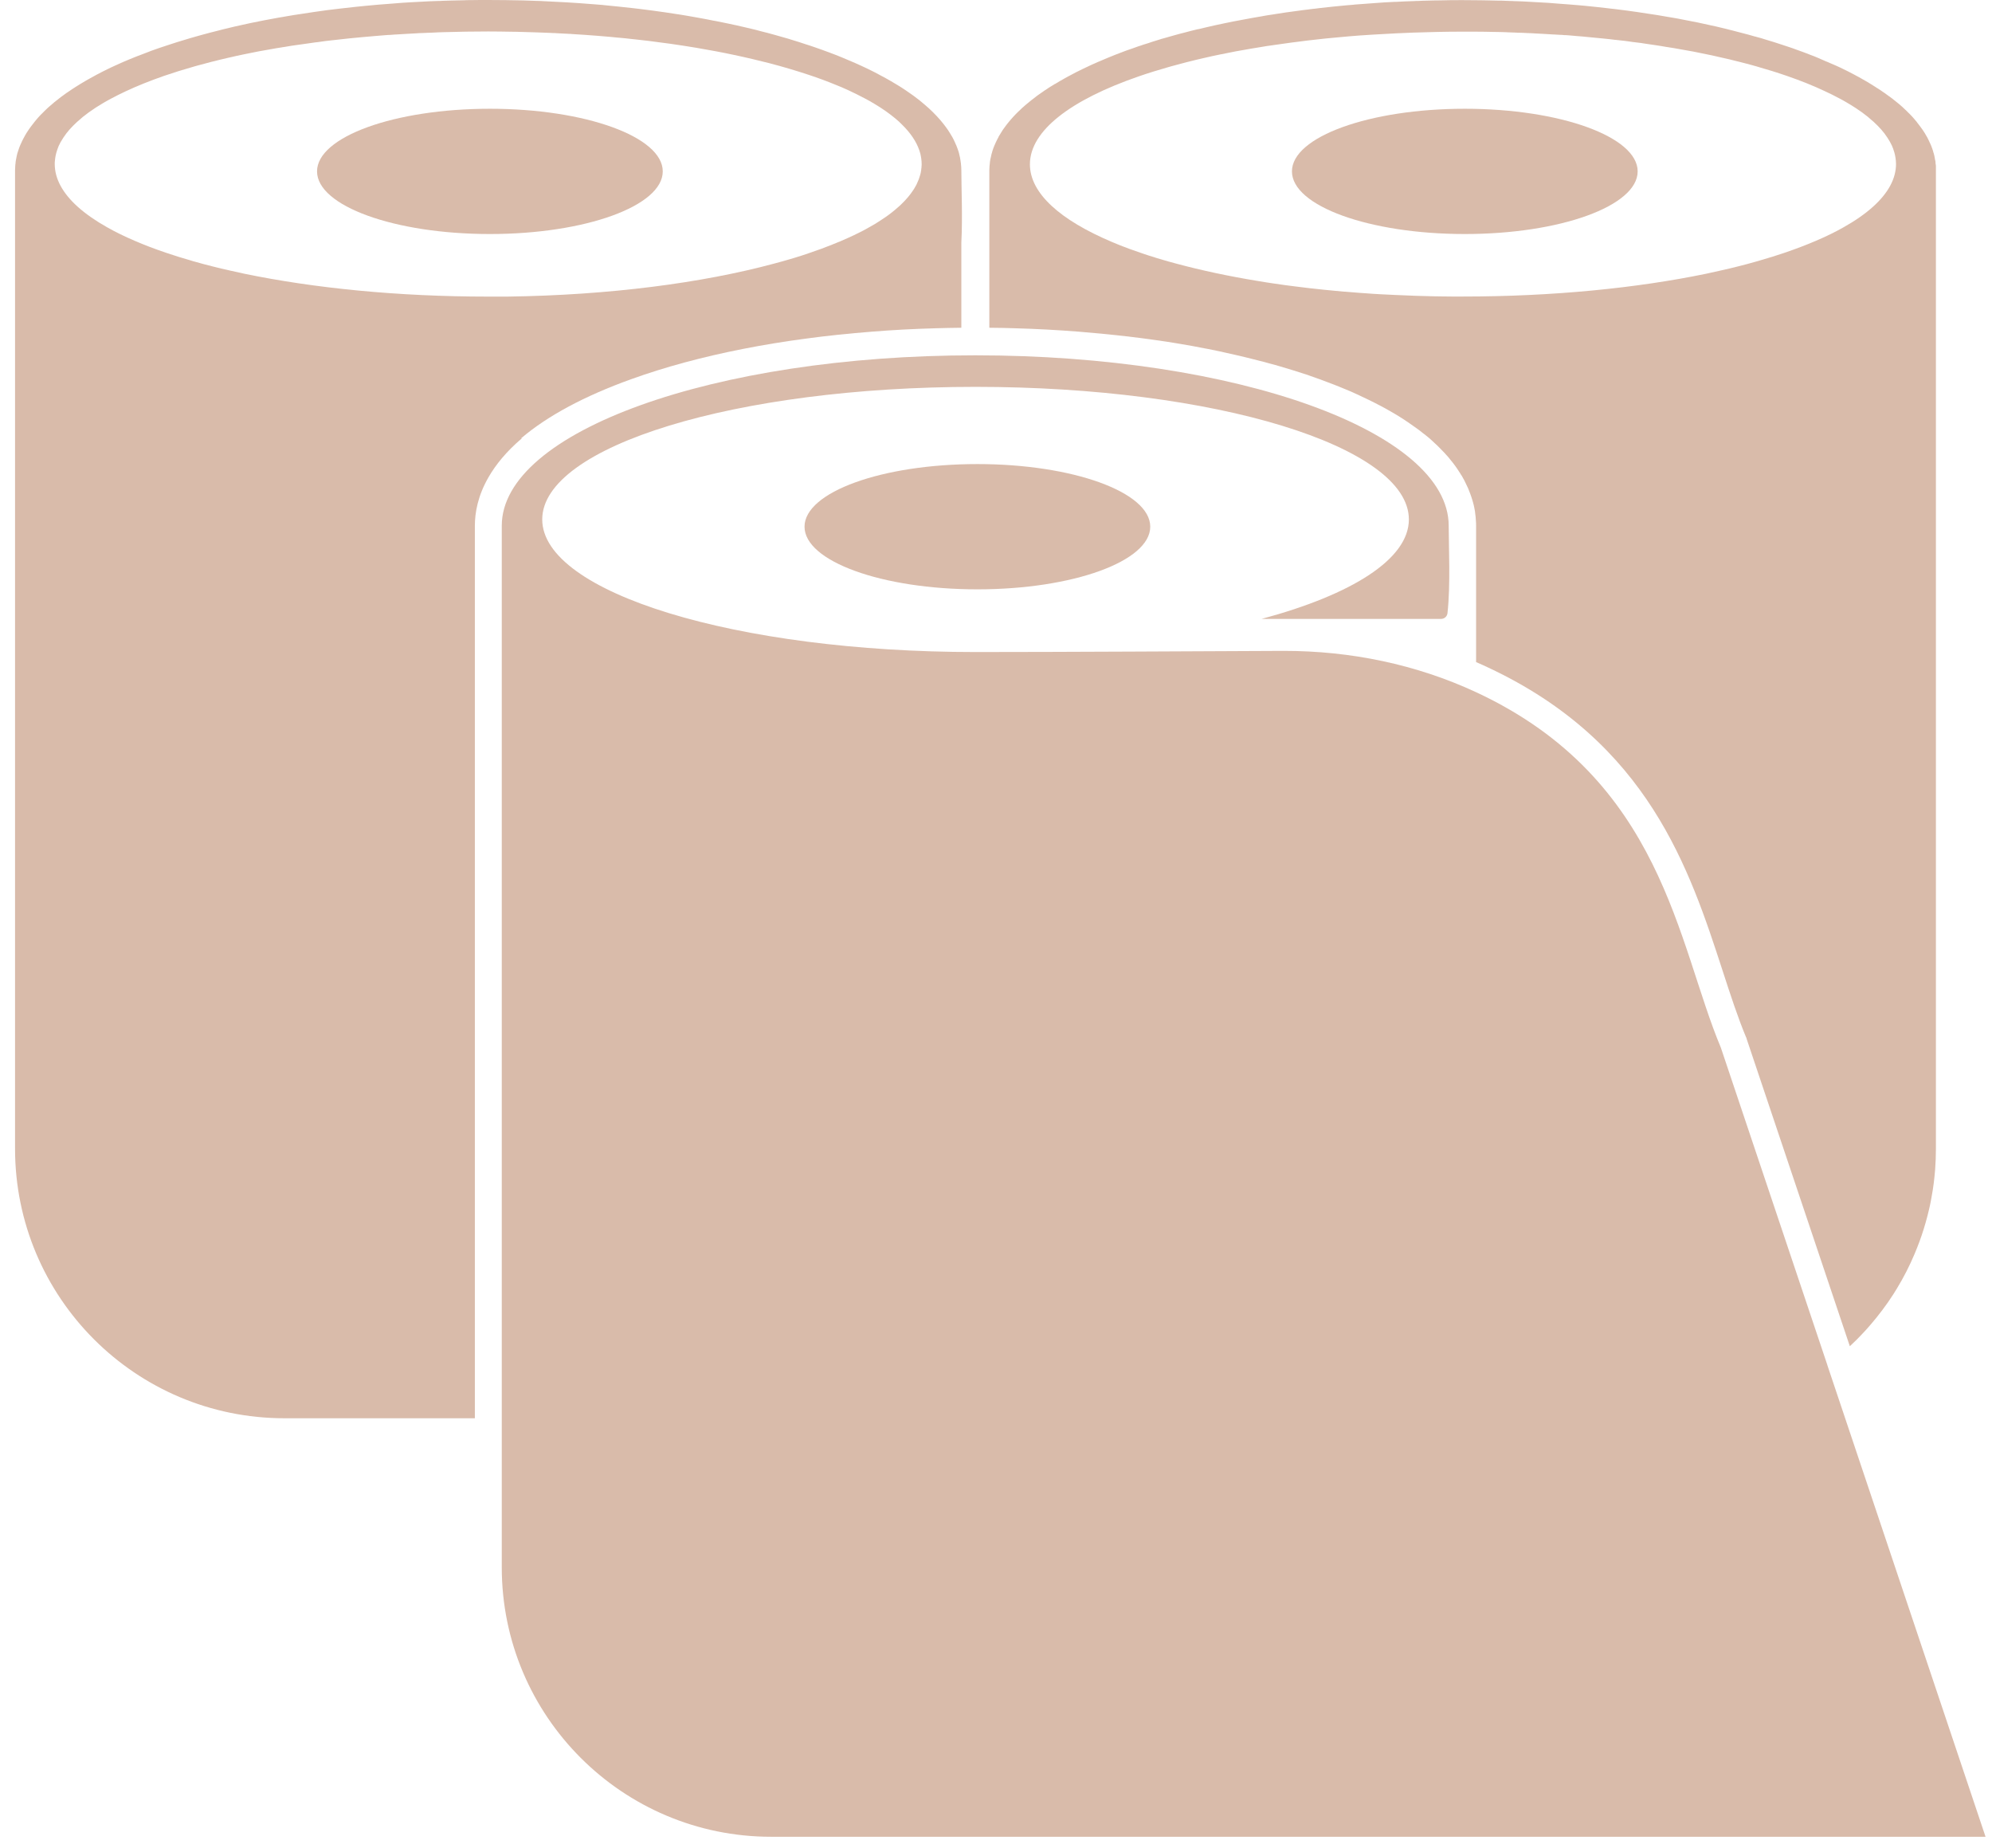
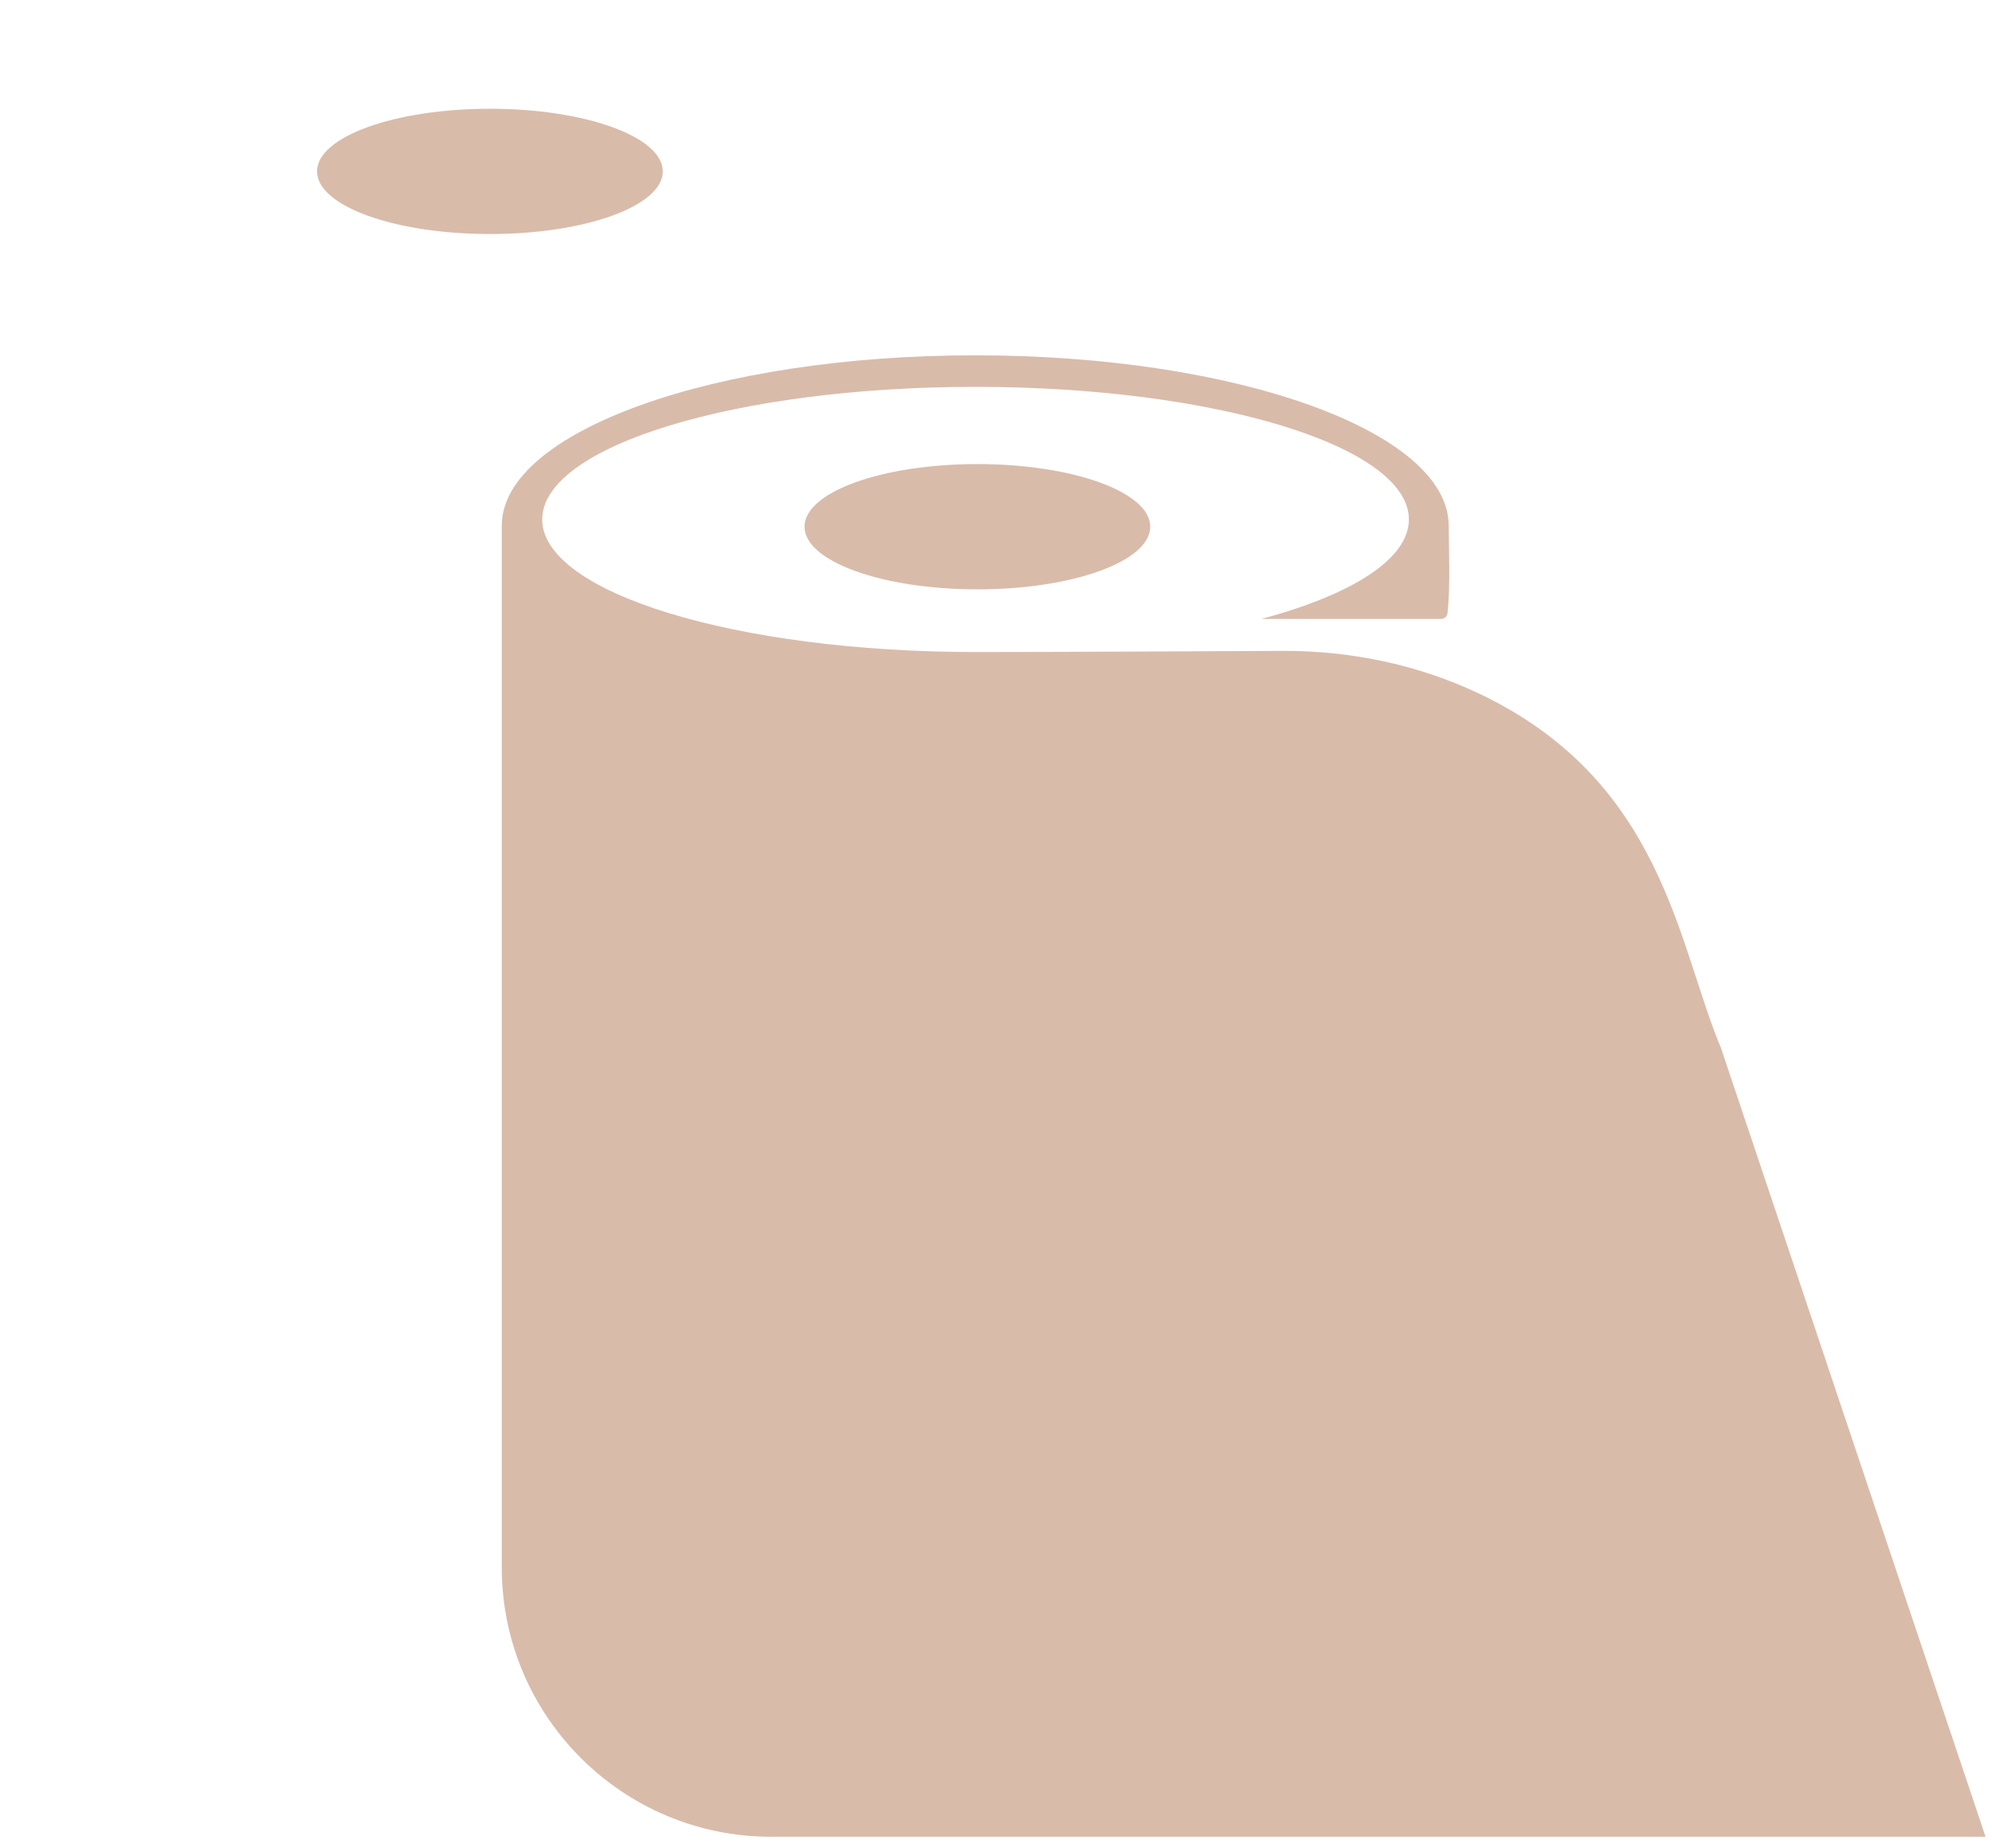
<svg xmlns="http://www.w3.org/2000/svg" width="83" height="77" viewBox="0 0 83 77" fill="none">
-   <path d="M53.831 7.14C53.831 8.583 57.054 9.75 61.035 9.75C65.015 9.75 68.236 8.581 68.236 7.14C68.236 5.699 65.013 4.531 61.035 4.531C57.057 4.531 53.831 5.699 53.831 7.14Z" fill="#D9BBAA" />
-   <path d="M21.715 18.259C22.812 17.325 24.355 16.497 26.299 15.798C29.098 14.787 32.556 14.111 36.315 13.819C37.194 13.747 38.09 13.7 38.995 13.676C39.338 13.666 39.686 13.658 40.034 13.655H40.056V10.111C40.111 9.029 40.056 7.832 40.056 7.101C40.056 7.008 40.05 6.921 40.04 6.831V6.818C40.034 6.776 40.029 6.731 40.021 6.689C40.011 6.599 39.99 6.51 39.966 6.42C39.966 6.42 39.966 6.415 39.966 6.412C39.955 6.38 39.947 6.349 39.94 6.317C39.91 6.225 39.879 6.138 39.842 6.048C39.842 6.043 39.837 6.037 39.834 6.035C39.823 6.003 39.808 5.971 39.794 5.942C39.76 5.86 39.718 5.779 39.673 5.699C39.649 5.66 39.628 5.623 39.605 5.586C39.573 5.531 39.536 5.473 39.499 5.417C39.494 5.412 39.491 5.407 39.488 5.401C39.452 5.346 39.409 5.29 39.367 5.235C39.349 5.209 39.328 5.182 39.306 5.156C39.267 5.106 39.227 5.056 39.182 5.006C39.085 4.892 38.979 4.779 38.863 4.665C38.808 4.61 38.75 4.554 38.692 4.502C38.684 4.496 38.681 4.491 38.673 4.486C38.56 4.385 38.444 4.288 38.32 4.185C38.246 4.127 38.167 4.066 38.088 4.008C38.064 3.992 38.043 3.976 38.019 3.958C37.964 3.918 37.906 3.879 37.848 3.839C37.769 3.784 37.687 3.726 37.602 3.673C37.602 3.673 37.597 3.673 37.594 3.668C37.592 3.662 37.589 3.668 37.587 3.662C37.502 3.61 37.415 3.552 37.325 3.501C37.257 3.459 37.188 3.42 37.117 3.377C37.046 3.338 36.977 3.296 36.903 3.256C36.756 3.177 36.605 3.098 36.455 3.016C36.352 2.963 36.249 2.913 36.141 2.86C36.059 2.821 35.975 2.781 35.888 2.742C35.803 2.702 35.716 2.665 35.629 2.625C35.542 2.586 35.453 2.549 35.365 2.512C35.26 2.465 35.152 2.422 35.044 2.377C34.967 2.346 34.891 2.317 34.814 2.285C34.722 2.251 34.624 2.214 34.529 2.177C34.337 2.106 34.142 2.034 33.941 1.966C33.828 1.926 33.712 1.887 33.595 1.852C33.493 1.818 33.387 1.781 33.282 1.749C33.163 1.712 33.039 1.676 32.917 1.636C32.907 1.636 32.896 1.628 32.886 1.625C32.683 1.565 32.477 1.507 32.266 1.449C32.068 1.396 31.873 1.34 31.672 1.293C31.607 1.274 31.538 1.259 31.475 1.24C31.443 1.232 31.406 1.224 31.374 1.216C31.277 1.193 31.174 1.169 31.074 1.145C30.944 1.113 30.815 1.087 30.683 1.055C30.554 1.026 30.422 1 30.288 0.971C30.156 0.942 30.024 0.916 29.887 0.889C29.831 0.879 29.773 0.865 29.715 0.858C29.639 0.842 29.559 0.826 29.478 0.81C29.425 0.8 29.375 0.792 29.322 0.781C29.238 0.765 29.153 0.749 29.066 0.734C28.929 0.707 28.787 0.683 28.647 0.66C28.47 0.628 28.296 0.602 28.117 0.575C27.985 0.554 27.855 0.536 27.721 0.515C27.36 0.462 26.995 0.414 26.626 0.369C26.529 0.359 26.428 0.346 26.331 0.335C25.967 0.293 25.592 0.256 25.218 0.219C25.186 0.219 25.154 0.211 25.123 0.208C25.012 0.198 24.904 0.19 24.798 0.182C24.753 0.177 24.706 0.172 24.664 0.172C24.315 0.142 23.965 0.119 23.611 0.098C23.324 0.082 23.031 0.066 22.738 0.053C22.672 0.053 22.604 0.045 22.54 0.042C22.482 0.042 22.424 0.037 22.363 0.037C22.181 0.029 21.999 0.024 21.812 0.018C21.327 0.008 20.836 0 20.343 0H20.337C20.092 0 19.849 5.15373e-06 19.604 0.005C19.512 0.005 19.422 0.005 19.327 0.011C19.132 0.016 18.939 0.021 18.747 0.024L18.48 0.032C18.428 0.032 18.378 0.037 18.325 0.04C18.306 0.04 18.291 0.04 18.272 0.04C18.035 0.048 17.8 0.055 17.565 0.071C17.299 0.082 17.032 0.1 16.768 0.116C16.634 0.127 16.5 0.135 16.365 0.148C16.204 0.158 16.043 0.171 15.885 0.185C15.851 0.185 15.814 0.19 15.779 0.193C15.684 0.203 15.592 0.208 15.497 0.219C15.407 0.227 15.32 0.235 15.233 0.243C14.943 0.272 14.656 0.301 14.371 0.335C14.297 0.343 14.228 0.351 14.157 0.359C14.107 0.367 14.059 0.369 14.009 0.377C13.97 0.383 13.933 0.388 13.893 0.391C13.806 0.401 13.719 0.412 13.632 0.422C13.606 0.427 13.579 0.43 13.556 0.433C13.405 0.454 13.255 0.475 13.107 0.496C12.951 0.52 12.793 0.544 12.64 0.567C12.511 0.586 12.382 0.607 12.255 0.625C12.223 0.633 12.189 0.636 12.16 0.641C12.107 0.652 12.052 0.657 11.999 0.668C11.928 0.678 11.859 0.694 11.788 0.705C11.725 0.715 11.662 0.726 11.601 0.736C11.205 0.807 10.82 0.881 10.44 0.96C10.329 0.984 10.221 1.008 10.113 1.032C10.005 1.055 9.897 1.079 9.791 1.103C9.636 1.14 9.48 1.174 9.327 1.214C9.232 1.238 9.135 1.261 9.04 1.288C8.839 1.338 8.641 1.388 8.446 1.443C8.385 1.459 8.325 1.475 8.264 1.493L7.921 1.591C7.739 1.644 7.557 1.699 7.38 1.755C7.28 1.786 7.18 1.821 7.08 1.852C6.964 1.889 6.845 1.926 6.734 1.966C6.695 1.979 6.658 1.992 6.618 2.005C6.513 2.042 6.407 2.079 6.304 2.116C6.225 2.148 6.146 2.177 6.064 2.209C5.959 2.248 5.856 2.288 5.755 2.327C5.742 2.333 5.724 2.338 5.711 2.343C5.616 2.38 5.521 2.417 5.428 2.457C5.325 2.501 5.223 2.544 5.122 2.586C5.022 2.631 4.922 2.676 4.824 2.72C4.756 2.752 4.69 2.784 4.621 2.813C4.529 2.858 4.437 2.903 4.347 2.947C4.315 2.963 4.286 2.979 4.257 2.992C4.173 3.034 4.094 3.077 4.014 3.119C3.996 3.129 3.98 3.137 3.962 3.148C3.877 3.193 3.796 3.24 3.716 3.283C3.656 3.317 3.595 3.351 3.537 3.385C3.479 3.42 3.421 3.457 3.36 3.491C3.305 3.525 3.247 3.562 3.191 3.596C3.136 3.631 3.078 3.668 3.025 3.702C2.954 3.75 2.883 3.797 2.814 3.845C2.798 3.855 2.783 3.866 2.767 3.876C2.696 3.926 2.63 3.974 2.564 4.024C2.556 4.029 2.553 4.035 2.545 4.037C2.353 4.182 2.176 4.327 2.012 4.475C1.96 4.525 1.904 4.573 1.854 4.626C1.814 4.662 1.775 4.702 1.738 4.742C1.727 4.752 1.714 4.763 1.706 4.773C1.688 4.792 1.669 4.813 1.651 4.831C1.63 4.852 1.611 4.874 1.59 4.897C1.561 4.929 1.538 4.958 1.511 4.99C1.485 5.021 1.458 5.05 1.435 5.082C1.427 5.093 1.421 5.098 1.416 5.108C1.379 5.151 1.345 5.196 1.313 5.24C1.274 5.293 1.234 5.343 1.2 5.396C1.166 5.449 1.129 5.499 1.097 5.552C1.092 5.562 1.086 5.57 1.081 5.581C1.055 5.626 1.028 5.668 1.007 5.713C0.976 5.765 0.949 5.821 0.923 5.874C0.897 5.926 0.87 5.982 0.849 6.035C0.825 6.087 0.804 6.143 0.786 6.198C0.773 6.235 0.759 6.272 0.749 6.309C0.738 6.338 0.733 6.364 0.722 6.391C0.712 6.425 0.704 6.465 0.696 6.499C0.691 6.528 0.685 6.554 0.68 6.583C0.67 6.618 0.664 6.655 0.659 6.692C0.654 6.715 0.651 6.739 0.649 6.763C0.649 6.771 0.649 6.776 0.649 6.787C0.641 6.829 0.638 6.874 0.635 6.919C0.63 6.977 0.627 7.037 0.627 7.095V47.857C0.627 54.058 5.653 59.087 11.854 59.087H19.786V21.906C19.786 21.363 19.908 20.655 20.356 19.88C20.654 19.362 21.097 18.811 21.744 18.262L21.715 18.259ZM27.531 1.771C27.631 1.784 27.729 1.797 27.829 1.813C27.613 1.781 27.394 1.752 27.172 1.726C27.291 1.742 27.412 1.755 27.531 1.771ZM26.497 1.644C26.629 1.657 26.761 1.673 26.893 1.689C26.679 1.662 26.463 1.639 26.244 1.617C26.328 1.625 26.415 1.633 26.497 1.644ZM25.721 1.565C25.748 1.567 25.771 1.57 25.795 1.573C25.687 1.562 25.579 1.554 25.471 1.544C25.489 1.544 25.51 1.546 25.529 1.549C25.595 1.554 25.658 1.559 25.721 1.565ZM24.339 1.454C24.215 1.446 24.094 1.435 23.97 1.428C24.094 1.435 24.215 1.443 24.339 1.454ZM23.427 1.396C23.308 1.391 23.189 1.383 23.07 1.377C23.113 1.377 23.157 1.377 23.2 1.383C23.276 1.385 23.35 1.391 23.427 1.396ZM22.036 1.34C21.915 1.338 21.794 1.333 21.67 1.33C21.794 1.333 21.912 1.338 22.036 1.34ZM20.337 12.357C16.571 12.357 13.075 12.003 10.182 11.404C9.984 11.362 9.791 11.32 9.599 11.275C9.34 11.22 9.09 11.159 8.842 11.095C8.602 11.035 8.362 10.972 8.132 10.905C8.074 10.892 8.019 10.874 7.961 10.855C7.605 10.755 7.264 10.647 6.935 10.536C6.465 10.378 6.022 10.209 5.613 10.032C5.194 9.853 4.808 9.665 4.46 9.467C3.972 9.193 3.561 8.905 3.228 8.605C2.614 8.048 2.281 7.452 2.281 6.831C2.281 6.784 2.281 6.739 2.289 6.692C2.3 6.544 2.332 6.396 2.382 6.251C2.392 6.217 2.405 6.18 2.419 6.148C2.437 6.095 2.461 6.045 2.49 5.992C2.511 5.947 2.535 5.9 2.564 5.858C2.614 5.773 2.667 5.689 2.73 5.607C2.74 5.591 2.754 5.573 2.767 5.554C2.849 5.449 2.941 5.343 3.044 5.24C3.144 5.137 3.257 5.035 3.379 4.934C3.429 4.889 3.479 4.847 3.534 4.808C3.643 4.721 3.753 4.639 3.877 4.56C3.935 4.517 3.999 4.475 4.062 4.438C4.112 4.407 4.162 4.375 4.215 4.343C4.318 4.28 4.423 4.219 4.534 4.159C4.571 4.137 4.608 4.116 4.648 4.098C4.835 3.998 5.033 3.9 5.241 3.802C5.719 3.578 6.249 3.367 6.821 3.166C7.225 3.027 7.649 2.895 8.098 2.768C8.132 2.757 8.166 2.747 8.201 2.739C8.406 2.681 8.618 2.625 8.834 2.57C8.842 2.57 8.847 2.565 8.858 2.565C9.074 2.509 9.293 2.457 9.514 2.406C9.522 2.406 9.53 2.401 9.538 2.401C9.762 2.348 9.989 2.298 10.224 2.251C10.593 2.174 10.97 2.1 11.358 2.037C11.419 2.026 11.477 2.013 11.538 2.005C11.604 1.995 11.672 1.982 11.738 1.974C11.767 1.966 11.793 1.963 11.822 1.961C11.849 1.955 11.875 1.95 11.904 1.947C12.06 1.918 12.221 1.895 12.379 1.873C12.424 1.866 12.469 1.86 12.514 1.855C12.722 1.823 12.933 1.794 13.144 1.765C13.176 1.76 13.21 1.755 13.242 1.755C13.258 1.755 13.276 1.749 13.294 1.747C13.466 1.72 13.637 1.699 13.812 1.681C13.87 1.673 13.928 1.668 13.988 1.662C14.355 1.617 14.729 1.581 15.109 1.546C15.196 1.536 15.286 1.53 15.373 1.523C15.444 1.515 15.513 1.509 15.587 1.504C15.745 1.491 15.909 1.478 16.07 1.464H16.08C16.141 1.459 16.201 1.454 16.265 1.454C16.365 1.443 16.465 1.438 16.568 1.433C16.684 1.425 16.805 1.42 16.924 1.412C17.064 1.401 17.204 1.396 17.349 1.388C17.423 1.383 17.494 1.377 17.568 1.377H17.594C17.744 1.367 17.895 1.364 18.045 1.359C18.111 1.354 18.18 1.351 18.243 1.348C18.328 1.348 18.412 1.34 18.496 1.34C19.106 1.322 19.72 1.311 20.343 1.311C20.67 1.311 20.992 1.317 21.314 1.322C21.39 1.322 21.464 1.322 21.54 1.325C21.804 1.33 22.063 1.338 22.324 1.348C22.514 1.354 22.701 1.362 22.888 1.369C23.176 1.383 23.461 1.396 23.743 1.412C23.767 1.412 23.791 1.412 23.814 1.417C24.532 1.459 25.233 1.515 25.919 1.583C25.935 1.583 25.953 1.586 25.972 1.588C26.001 1.591 26.03 1.594 26.059 1.596C26.708 1.662 27.338 1.739 27.95 1.826C27.979 1.831 28.008 1.834 28.035 1.839C28.367 1.887 28.694 1.937 29.019 1.992C29.29 2.037 29.557 2.085 29.821 2.135C30.082 2.185 30.34 2.235 30.593 2.29C30.849 2.343 31.097 2.401 31.34 2.457C31.583 2.515 31.823 2.573 32.058 2.633C32.641 2.786 33.192 2.95 33.709 3.122C34.097 3.251 34.469 3.388 34.814 3.531C34.988 3.599 35.154 3.67 35.315 3.744C35.558 3.858 35.79 3.969 36.009 4.087C36.154 4.161 36.291 4.24 36.423 4.319C36.758 4.517 37.054 4.726 37.307 4.937C37.41 5.021 37.505 5.108 37.589 5.196C37.94 5.541 38.183 5.9 38.307 6.269C38.322 6.314 38.338 6.362 38.349 6.407C38.38 6.546 38.402 6.689 38.402 6.834C38.402 6.868 38.402 6.908 38.396 6.942C38.396 6.971 38.396 6.995 38.388 7.021C38.388 7.037 38.388 7.053 38.383 7.072C38.383 7.08 38.383 7.082 38.383 7.09C38.383 7.106 38.378 7.122 38.373 7.138C38.373 7.161 38.365 7.182 38.362 7.206C38.352 7.246 38.344 7.285 38.33 7.322C38.322 7.351 38.315 7.375 38.304 7.404C38.294 7.444 38.275 7.486 38.259 7.525C38.243 7.565 38.227 7.605 38.206 7.647C38.191 7.681 38.175 7.718 38.151 7.755C38.151 7.76 38.151 7.766 38.143 7.768C38.109 7.837 38.064 7.905 38.014 7.974C37.99 8.011 37.961 8.048 37.935 8.085C37.911 8.116 37.887 8.146 37.861 8.177C37.861 8.182 37.85 8.188 37.848 8.196C37.84 8.204 37.834 8.211 37.824 8.222C37.805 8.246 37.782 8.275 37.758 8.299C37.769 8.288 37.776 8.277 37.784 8.267C37.758 8.299 37.732 8.33 37.7 8.362C37.668 8.399 37.629 8.438 37.589 8.475C37.536 8.528 37.478 8.584 37.418 8.634C37.412 8.642 37.407 8.644 37.402 8.647C37.362 8.684 37.323 8.718 37.281 8.752C37.117 8.89 36.935 9.024 36.734 9.153C36.576 9.262 36.402 9.367 36.22 9.467C36.239 9.457 36.257 9.446 36.273 9.436C36.22 9.465 36.165 9.496 36.109 9.528C36.017 9.581 35.925 9.628 35.83 9.676C35.735 9.723 35.64 9.768 35.542 9.816C35.487 9.845 35.429 9.871 35.365 9.898C35.239 9.956 35.104 10.014 34.97 10.072H34.965C34.938 10.082 34.912 10.093 34.888 10.103C34.835 10.127 34.78 10.151 34.724 10.169C34.717 10.175 34.711 10.18 34.703 10.18C34.703 10.18 34.702 10.18 34.698 10.18C34.68 10.191 34.661 10.196 34.643 10.204C34.598 10.222 34.553 10.241 34.508 10.256C34.495 10.262 34.479 10.267 34.463 10.272C34.384 10.304 34.302 10.333 34.223 10.365C34.047 10.428 33.87 10.491 33.688 10.552C33.492 10.621 33.295 10.684 33.092 10.745C33.007 10.771 32.92 10.797 32.833 10.821C32.759 10.842 32.688 10.863 32.614 10.884C32.501 10.916 32.382 10.95 32.266 10.979C29.272 11.787 25.397 12.299 21.137 12.357H20.345H20.337Z" fill="#D9BBAA" />
-   <path d="M42.282 13.676C43.187 13.7 44.084 13.75 44.962 13.819C45.59 13.869 46.21 13.93 46.819 13.998C46.832 13.998 46.851 13.998 46.864 14.003C47.067 14.027 47.27 14.051 47.471 14.077C47.658 14.101 47.843 14.125 48.027 14.151C48.428 14.204 48.821 14.267 49.209 14.333C49.534 14.386 49.858 14.447 50.175 14.51C50.288 14.528 50.404 14.552 50.515 14.576C50.586 14.586 50.652 14.602 50.718 14.618C50.826 14.639 50.929 14.66 51.035 14.687C51.177 14.716 51.317 14.748 51.459 14.782C51.596 14.813 51.736 14.845 51.873 14.879C51.976 14.903 52.079 14.93 52.182 14.956C52.285 14.98 52.385 15.006 52.485 15.033C52.615 15.064 52.744 15.098 52.87 15.135C52.889 15.141 52.907 15.146 52.923 15.149C53.066 15.185 53.206 15.225 53.345 15.267C53.501 15.312 53.659 15.36 53.812 15.407C53.955 15.449 54.097 15.494 54.239 15.542C54.364 15.579 54.487 15.621 54.609 15.666C54.733 15.708 54.854 15.75 54.973 15.795C55.094 15.84 55.213 15.885 55.334 15.93C55.558 16.011 55.775 16.101 55.988 16.188C56.052 16.215 56.118 16.241 56.178 16.267C56.236 16.291 56.294 16.317 56.352 16.341C56.405 16.365 56.461 16.391 56.513 16.415C56.566 16.436 56.621 16.463 56.672 16.489C56.767 16.531 56.859 16.576 56.951 16.621C57.007 16.647 57.065 16.674 57.12 16.703C57.173 16.729 57.231 16.756 57.284 16.785C57.334 16.811 57.381 16.835 57.431 16.861C57.576 16.935 57.719 17.012 57.859 17.093C57.951 17.143 58.041 17.196 58.13 17.249C58.178 17.275 58.223 17.302 58.265 17.331C58.347 17.381 58.423 17.428 58.502 17.481C58.529 17.497 58.552 17.513 58.576 17.531C58.608 17.55 58.639 17.571 58.671 17.595C58.703 17.616 58.734 17.637 58.766 17.661C58.806 17.687 58.845 17.713 58.885 17.745C58.924 17.771 58.964 17.8 59.004 17.829C59.059 17.866 59.114 17.906 59.164 17.945C59.204 17.977 59.243 18.009 59.283 18.041C59.304 18.056 59.328 18.072 59.352 18.093C59.375 18.109 59.397 18.128 59.42 18.146C59.465 18.18 59.51 18.217 59.552 18.254C59.594 18.289 59.634 18.326 59.673 18.362C59.705 18.394 59.739 18.423 59.771 18.455C59.842 18.518 59.908 18.581 59.972 18.647C60.022 18.695 60.067 18.742 60.114 18.793C60.138 18.816 60.161 18.84 60.183 18.864C60.206 18.887 60.227 18.914 60.249 18.938C60.317 19.009 60.378 19.08 60.433 19.154C60.576 19.323 60.697 19.492 60.8 19.658C60.826 19.692 60.85 19.732 60.868 19.766C60.895 19.803 60.919 19.84 60.94 19.88C60.945 19.89 60.95 19.895 60.953 19.906C61 19.988 61.043 20.064 61.077 20.146C61.098 20.186 61.116 20.223 61.132 20.262C61.156 20.305 61.172 20.347 61.188 20.386C61.219 20.457 61.243 20.523 61.267 20.59C61.28 20.629 61.296 20.666 61.306 20.703C61.335 20.782 61.356 20.859 61.378 20.938C61.399 21.009 61.414 21.078 61.428 21.149C61.436 21.178 61.438 21.204 61.444 21.231C61.454 21.27 61.457 21.307 61.462 21.344C61.462 21.344 61.462 21.349 61.462 21.355C61.478 21.463 61.491 21.571 61.494 21.671C61.502 21.753 61.504 21.832 61.504 21.909V27.584C61.676 27.658 61.847 27.735 62.013 27.814C68.682 30.936 70.399 36.215 71.781 40.459C72.103 41.451 72.409 42.387 72.749 43.205L72.768 43.242L72.778 43.285L77.076 56.085C77.11 56.053 77.147 56.021 77.181 55.987C77.244 55.924 77.308 55.863 77.374 55.8C77.434 55.739 77.495 55.676 77.553 55.615C77.619 55.544 77.685 55.475 77.751 55.404C77.809 55.34 77.864 55.275 77.925 55.206C78.102 55.003 78.27 54.794 78.434 54.575C78.597 54.359 78.751 54.137 78.896 53.91C78.943 53.834 78.991 53.755 79.038 53.681C79.32 53.219 79.568 52.733 79.779 52.23C79.85 52.061 79.916 51.889 79.98 51.72C80.011 51.633 80.04 51.546 80.072 51.459C80.13 51.285 80.186 51.111 80.236 50.931C80.262 50.842 80.286 50.755 80.309 50.662C80.333 50.572 80.354 50.485 80.375 50.393C80.402 50.279 80.428 50.166 80.449 50.05C80.46 49.981 80.476 49.913 80.486 49.844C80.502 49.749 80.518 49.66 80.534 49.565C80.563 49.38 80.587 49.192 80.605 49.002C80.615 48.91 80.623 48.812 80.631 48.72C80.652 48.435 80.663 48.148 80.663 47.857V7.095C80.663 7.077 80.663 7.058 80.663 7.04C80.663 7.022 80.663 7.003 80.663 6.985C80.663 6.977 80.663 6.971 80.663 6.963C80.663 6.95 80.663 6.932 80.663 6.919C80.663 6.89 80.658 6.863 80.652 6.834C80.652 6.818 80.652 6.803 80.647 6.787C80.647 6.776 80.647 6.771 80.647 6.763C80.647 6.739 80.642 6.715 80.637 6.692C80.637 6.684 80.637 6.679 80.631 6.671C80.623 6.642 80.621 6.613 80.615 6.584C80.61 6.554 80.605 6.528 80.6 6.499C80.592 6.465 80.584 6.425 80.573 6.391C80.565 6.37 80.56 6.343 80.549 6.32C80.549 6.314 80.549 6.312 80.549 6.309C80.539 6.275 80.526 6.238 80.513 6.198C80.505 6.18 80.499 6.161 80.492 6.143C80.481 6.106 80.465 6.069 80.449 6.035C80.439 6.003 80.423 5.974 80.407 5.942C80.397 5.919 80.389 5.895 80.375 5.871C80.37 5.863 80.365 5.855 80.362 5.845C80.357 5.834 80.352 5.826 80.349 5.818C80.333 5.781 80.315 5.744 80.294 5.707C80.294 5.702 80.288 5.7 80.286 5.697C80.265 5.657 80.241 5.618 80.217 5.578C80.212 5.568 80.207 5.56 80.201 5.549C80.17 5.499 80.138 5.452 80.106 5.404C80.106 5.399 80.101 5.396 80.098 5.394C80.061 5.341 80.025 5.288 79.985 5.238C79.985 5.238 79.985 5.238 79.98 5.233C79.961 5.206 79.94 5.18 79.919 5.153C79.909 5.138 79.895 5.122 79.882 5.106C79.877 5.095 79.872 5.09 79.864 5.079C79.837 5.048 79.811 5.019 79.787 4.987C79.761 4.955 79.734 4.926 79.708 4.895C79.687 4.871 79.668 4.85 79.647 4.829C79.629 4.81 79.611 4.789 79.592 4.771C79.581 4.76 79.571 4.75 79.56 4.739C79.534 4.71 79.508 4.686 79.481 4.663C79.471 4.647 79.455 4.634 79.444 4.623C79.402 4.581 79.355 4.539 79.31 4.499C79.31 4.499 79.294 4.481 79.286 4.473C79.246 4.436 79.204 4.399 79.159 4.362C79.149 4.351 79.141 4.346 79.128 4.335C79.064 4.283 79.001 4.232 78.935 4.18C78.922 4.169 78.906 4.156 78.89 4.145C78.859 4.119 78.83 4.093 78.798 4.074C78.782 4.061 78.766 4.048 78.751 4.037C78.743 4.032 78.74 4.027 78.732 4.024C78.722 4.016 78.714 4.011 78.7 4.003C78.645 3.961 78.587 3.918 78.526 3.876C78.513 3.866 78.495 3.855 78.479 3.845C78.41 3.794 78.339 3.75 78.268 3.702C78.249 3.692 78.228 3.676 78.207 3.665C78.173 3.641 78.136 3.62 78.102 3.597C78.046 3.562 77.988 3.525 77.933 3.491C77.875 3.457 77.817 3.42 77.756 3.385C77.698 3.351 77.637 3.317 77.577 3.283C77.498 3.238 77.416 3.19 77.331 3.148C77.313 3.137 77.297 3.13 77.279 3.119C77.2 3.077 77.12 3.035 77.036 2.992C77.007 2.979 76.978 2.963 76.946 2.947C76.856 2.903 76.767 2.858 76.672 2.813C76.603 2.781 76.537 2.75 76.469 2.721C76.395 2.689 76.321 2.655 76.247 2.626C76.189 2.599 76.131 2.573 76.07 2.552C76.039 2.538 76.012 2.523 75.981 2.512C75.928 2.488 75.875 2.465 75.823 2.443C75.817 2.438 75.812 2.438 75.809 2.436C75.736 2.404 75.659 2.372 75.582 2.341C75.569 2.333 75.551 2.33 75.538 2.325C75.503 2.312 75.466 2.296 75.432 2.285C75.364 2.256 75.298 2.232 75.229 2.206C75.137 2.174 75.05 2.137 74.955 2.106C74.923 2.095 74.889 2.079 74.857 2.071C74.799 2.048 74.738 2.027 74.678 2.005C74.638 1.992 74.601 1.979 74.562 1.966C74.448 1.926 74.332 1.889 74.216 1.852C74.118 1.821 74.018 1.786 73.918 1.755C73.791 1.715 73.665 1.678 73.535 1.639C73.483 1.62 73.43 1.607 73.377 1.589C73.311 1.57 73.245 1.552 73.179 1.536C73.163 1.528 73.148 1.525 73.129 1.523C73.034 1.494 72.942 1.47 72.847 1.443C72.652 1.391 72.457 1.338 72.254 1.288C72.198 1.275 72.14 1.256 72.085 1.246C72.045 1.235 72.005 1.224 71.966 1.214C71.813 1.177 71.66 1.143 71.502 1.103C71.43 1.087 71.362 1.071 71.291 1.058C71.254 1.048 71.217 1.04 71.177 1.032C71.069 1.008 70.958 0.984 70.85 0.961C70.734 0.934 70.613 0.91 70.494 0.889C70.359 0.86 70.225 0.837 70.088 0.81C69.956 0.784 69.824 0.757 69.689 0.736C69.629 0.726 69.566 0.715 69.502 0.705C69.378 0.684 69.254 0.662 69.13 0.641C69.099 0.636 69.067 0.631 69.035 0.625C68.909 0.607 68.779 0.586 68.65 0.567C68.495 0.544 68.339 0.52 68.183 0.496C67.922 0.459 67.658 0.422 67.394 0.391C67.355 0.385 67.318 0.38 67.278 0.377C67.218 0.37 67.154 0.364 67.091 0.356C67.036 0.348 66.978 0.343 66.917 0.335C66.777 0.319 66.632 0.304 66.49 0.288C66.466 0.288 66.442 0.282 66.416 0.28C66.297 0.267 66.176 0.253 66.055 0.243C65.967 0.235 65.878 0.227 65.791 0.219C65.772 0.219 65.751 0.214 65.733 0.214C65.677 0.209 65.622 0.203 65.569 0.201C65.516 0.195 65.461 0.19 65.406 0.187C65.361 0.182 65.316 0.18 65.271 0.177C65.213 0.172 65.158 0.166 65.097 0.164C65.042 0.158 64.984 0.153 64.923 0.151C64.788 0.14 64.656 0.129 64.519 0.119C64.258 0.103 63.989 0.087 63.723 0.074C63.53 0.063 63.337 0.053 63.142 0.048C63.1 0.048 63.058 0.048 63.016 0.042C63 0.042 62.984 0.042 62.963 0.042C62.892 0.042 62.823 0.037 62.752 0.034L62.541 0.026C62.499 0.026 62.456 0.026 62.414 0.026C62.264 0.021 62.114 0.019 61.961 0.016C61.868 0.016 61.776 0.016 61.684 0.011C61.441 0.011 61.196 0.005 60.95 0.005H60.945C60.631 0.005 60.317 0.005 60.006 0.016C59.829 0.016 59.65 0.021 59.476 0.026C59.344 0.026 59.215 0.034 59.083 0.04C59.03 0.04 58.977 0.04 58.927 0.045C58.803 0.05 58.676 0.055 58.552 0.058C58.426 0.066 58.297 0.069 58.17 0.077C58.151 0.077 58.133 0.077 58.114 0.077C57.969 0.085 57.824 0.092 57.679 0.1C57.545 0.111 57.408 0.119 57.273 0.129C57.057 0.143 56.843 0.161 56.627 0.177C56.582 0.177 56.535 0.185 56.492 0.187C56.458 0.187 56.424 0.193 56.389 0.198C56.284 0.206 56.176 0.214 56.07 0.224C55.693 0.259 55.321 0.298 54.957 0.34C54.894 0.348 54.833 0.354 54.77 0.364C54.735 0.364 54.696 0.372 54.662 0.375C54.609 0.383 54.556 0.385 54.506 0.396C54.371 0.409 54.242 0.428 54.11 0.446C53.928 0.47 53.746 0.496 53.567 0.52C53.432 0.541 53.303 0.559 53.171 0.581C53.118 0.588 53.063 0.596 53.01 0.607C52.886 0.623 52.765 0.644 52.644 0.665C52.633 0.665 52.62 0.67 52.609 0.673C52.48 0.694 52.351 0.715 52.224 0.739C52.137 0.752 52.053 0.771 51.968 0.786C51.902 0.797 51.836 0.81 51.77 0.823C51.702 0.834 51.636 0.847 51.573 0.86C51.515 0.871 51.459 0.881 51.401 0.892C51.267 0.918 51.132 0.945 51 0.974C50.866 1.003 50.734 1.029 50.605 1.058C50.473 1.09 50.343 1.116 50.214 1.148C50.164 1.158 50.114 1.174 50.064 1.185C50.019 1.195 49.974 1.206 49.929 1.216C49.924 1.216 49.919 1.216 49.916 1.216H49.911C49.811 1.24 49.71 1.267 49.61 1.29C49.541 1.306 49.475 1.325 49.41 1.343C49.386 1.348 49.362 1.354 49.338 1.362C49.23 1.391 49.122 1.414 49.017 1.446C48.966 1.459 48.916 1.475 48.866 1.488C48.75 1.52 48.634 1.552 48.523 1.586C48.481 1.596 48.439 1.61 48.397 1.62C48.386 1.62 48.376 1.628 48.365 1.631C48.244 1.668 48.12 1.705 48.001 1.744C47.953 1.76 47.906 1.776 47.861 1.792C47.803 1.808 47.745 1.829 47.684 1.847C47.634 1.86 47.587 1.879 47.537 1.897C47.468 1.916 47.402 1.94 47.339 1.963C47.32 1.971 47.299 1.976 47.281 1.984C47.262 1.99 47.241 1.998 47.223 2.005C47.123 2.037 47.025 2.074 46.925 2.108C46.867 2.132 46.809 2.153 46.751 2.174C46.656 2.209 46.558 2.248 46.466 2.283C46.389 2.314 46.315 2.343 46.239 2.375C46.17 2.404 46.104 2.43 46.036 2.459C45.996 2.475 45.959 2.491 45.92 2.509C45.856 2.538 45.793 2.562 45.73 2.589C45.703 2.599 45.677 2.612 45.656 2.623C45.569 2.66 45.482 2.697 45.397 2.739C45.31 2.779 45.226 2.818 45.144 2.858C45.036 2.911 44.933 2.961 44.83 3.013C44.722 3.069 44.617 3.127 44.511 3.182C44.466 3.206 44.424 3.23 44.379 3.254C44.358 3.264 44.34 3.275 44.321 3.288C44.268 3.317 44.218 3.346 44.166 3.375C44.097 3.415 44.031 3.454 43.965 3.496C43.965 3.496 43.96 3.496 43.957 3.496C43.867 3.549 43.78 3.604 43.696 3.657C43.696 3.657 43.691 3.657 43.688 3.663C43.685 3.668 43.683 3.663 43.68 3.668C43.662 3.678 43.646 3.692 43.627 3.705C43.562 3.744 43.498 3.789 43.435 3.834C43.377 3.874 43.321 3.913 43.263 3.953C43.24 3.969 43.218 3.984 43.195 4.003C43.179 4.013 43.163 4.027 43.145 4.043C43.097 4.079 43.05 4.116 43.005 4.151C42.992 4.159 42.976 4.169 42.963 4.182C42.947 4.196 42.931 4.209 42.918 4.219C42.902 4.232 42.886 4.246 42.87 4.259C42.778 4.33 42.694 4.407 42.609 4.481C42.601 4.486 42.599 4.491 42.591 4.496C42.543 4.541 42.498 4.583 42.456 4.626C42.446 4.636 42.43 4.649 42.419 4.66C42.38 4.697 42.343 4.736 42.306 4.773C42.272 4.81 42.232 4.85 42.2 4.887C42.166 4.924 42.132 4.961 42.1 5C42.076 5.027 42.053 5.053 42.032 5.082C42.01 5.106 41.995 5.127 41.976 5.151C41.955 5.18 41.934 5.204 41.915 5.23C41.873 5.285 41.831 5.341 41.794 5.396C41.789 5.404 41.786 5.407 41.783 5.412C41.773 5.425 41.765 5.441 41.757 5.454C41.744 5.475 41.728 5.494 41.718 5.515C41.704 5.536 41.689 5.56 41.678 5.581C41.654 5.618 41.633 5.655 41.609 5.694C41.609 5.694 41.609 5.7 41.604 5.705C41.604 5.705 41.604 5.71 41.604 5.713C41.572 5.766 41.546 5.821 41.52 5.874C41.509 5.895 41.499 5.919 41.488 5.94C41.475 5.971 41.459 6.003 41.449 6.032L41.441 6.045C41.404 6.135 41.369 6.222 41.343 6.314C41.343 6.314 41.343 6.32 41.343 6.322C41.333 6.354 41.325 6.386 41.314 6.417C41.303 6.462 41.293 6.507 41.285 6.552C41.285 6.562 41.28 6.573 41.277 6.584C41.267 6.618 41.261 6.657 41.256 6.692C41.251 6.715 41.248 6.739 41.245 6.763C41.245 6.771 41.245 6.779 41.245 6.787C41.245 6.797 41.24 6.808 41.24 6.818V6.832C41.235 6.861 41.232 6.887 41.23 6.919C41.224 6.977 41.222 7.037 41.222 7.095V13.655H41.243C41.591 13.655 41.939 13.666 42.282 13.676ZM62.781 1.346H62.828C62.897 1.346 62.966 1.351 63.034 1.354C63.074 1.354 63.113 1.354 63.153 1.359C63.179 1.359 63.206 1.359 63.232 1.364C63.264 1.364 63.293 1.364 63.324 1.364C63.417 1.364 63.504 1.372 63.593 1.375C63.625 1.375 63.654 1.375 63.686 1.38H63.712C63.786 1.38 63.857 1.388 63.931 1.391C64.073 1.399 64.213 1.404 64.356 1.414C64.474 1.422 64.596 1.428 64.712 1.436C64.722 1.436 64.73 1.436 64.741 1.436C64.828 1.441 64.91 1.446 64.994 1.451C65.002 1.451 65.01 1.451 65.018 1.451C65.071 1.451 65.115 1.457 65.165 1.462C65.176 1.462 65.192 1.462 65.203 1.462H65.213C65.274 1.467 65.337 1.472 65.398 1.475C65.498 1.486 65.596 1.491 65.696 1.502C65.854 1.512 66.015 1.528 66.173 1.544C66.392 1.565 66.611 1.586 66.827 1.607C66.983 1.623 67.141 1.639 67.294 1.66C67.337 1.66 67.376 1.668 67.418 1.673C67.434 1.673 67.453 1.673 67.471 1.678C67.508 1.684 67.545 1.689 67.585 1.691C67.666 1.699 67.745 1.707 67.825 1.72C67.88 1.728 67.935 1.734 67.991 1.744C68.007 1.744 68.025 1.75 68.043 1.752C68.075 1.752 68.109 1.76 68.141 1.763C68.225 1.773 68.312 1.786 68.397 1.794C68.418 1.8 68.436 1.802 68.458 1.805C68.563 1.821 68.669 1.837 68.772 1.852C68.819 1.858 68.864 1.863 68.906 1.871C69.009 1.884 69.112 1.903 69.215 1.918C69.27 1.929 69.326 1.937 69.381 1.947C69.41 1.953 69.436 1.958 69.463 1.961C69.492 1.961 69.518 1.969 69.547 1.974C69.616 1.984 69.681 1.995 69.748 2.005C69.808 2.016 69.866 2.027 69.927 2.037C70.106 2.069 70.286 2.098 70.46 2.132C70.491 2.14 70.52 2.143 70.552 2.148C70.826 2.201 71.093 2.256 71.354 2.312C71.386 2.319 71.415 2.325 71.444 2.333C71.663 2.38 71.874 2.428 72.082 2.478C72.093 2.478 72.1 2.483 72.111 2.486C72.216 2.512 72.322 2.538 72.428 2.565C72.467 2.575 72.507 2.583 72.546 2.594C72.552 2.594 72.557 2.594 72.562 2.599C72.583 2.604 72.599 2.61 72.615 2.612C72.641 2.618 72.668 2.623 72.689 2.631C72.739 2.641 72.755 2.647 72.768 2.652C72.768 2.652 72.773 2.652 72.778 2.652L73.079 2.736C73.113 2.744 73.148 2.755 73.182 2.765C73.63 2.892 74.055 3.024 74.459 3.164C75.031 3.362 75.561 3.573 76.039 3.8C76.247 3.895 76.445 3.995 76.632 4.095C76.669 4.114 76.706 4.135 76.746 4.156C76.856 4.217 76.962 4.277 77.065 4.341C77.118 4.372 77.168 4.401 77.218 4.436C77.281 4.473 77.344 4.515 77.403 4.557C77.524 4.636 77.637 4.718 77.746 4.805C77.801 4.845 77.854 4.887 77.901 4.932C78.022 5.032 78.136 5.135 78.236 5.238C78.339 5.341 78.431 5.446 78.513 5.552C78.526 5.568 78.542 5.586 78.55 5.605C78.613 5.686 78.666 5.771 78.716 5.855C78.745 5.9 78.769 5.948 78.79 5.99C78.819 6.043 78.843 6.093 78.861 6.146C78.874 6.177 78.89 6.214 78.898 6.248C78.951 6.394 78.98 6.541 78.993 6.689C78.999 6.737 79.001 6.781 79.001 6.829C79.001 7.449 78.669 8.045 78.054 8.602C77.722 8.903 77.31 9.191 76.822 9.465C76.477 9.663 76.089 9.85 75.669 10.03C75.261 10.206 74.817 10.373 74.348 10.534C74.021 10.644 73.678 10.753 73.322 10.853C73.266 10.871 73.208 10.887 73.15 10.903C72.921 10.969 72.683 11.032 72.441 11.093C72.195 11.156 71.942 11.217 71.684 11.272C71.491 11.317 71.299 11.36 71.101 11.402C68.207 12.001 64.712 12.354 60.945 12.354H60.499C60.238 12.354 59.98 12.346 59.721 12.344C59.484 12.338 59.254 12.333 59.022 12.325C58.719 12.315 58.415 12.302 58.117 12.288C57.919 12.278 57.719 12.27 57.521 12.259C57.307 12.249 57.096 12.233 56.885 12.217C56.74 12.207 56.595 12.199 56.45 12.185C56.31 12.175 56.17 12.164 56.033 12.151C56.02 12.151 56.007 12.151 55.996 12.151C55.717 12.127 55.445 12.101 55.173 12.072C54.754 12.03 54.342 11.982 53.936 11.929C53.802 11.914 53.667 11.895 53.533 11.877C53.377 11.855 53.227 11.834 53.074 11.811C52.847 11.779 52.623 11.742 52.401 11.705C51.182 11.505 50.051 11.262 49.019 10.985C48.903 10.953 48.784 10.921 48.671 10.89C48.597 10.869 48.526 10.848 48.452 10.826C48.365 10.8 48.278 10.774 48.194 10.75C48.162 10.739 48.128 10.732 48.099 10.718C47.961 10.679 47.824 10.634 47.692 10.589C47.661 10.578 47.629 10.568 47.597 10.557C47.447 10.505 47.299 10.454 47.154 10.402C47.123 10.391 47.094 10.38 47.062 10.37C46.983 10.338 46.901 10.309 46.822 10.278C46.806 10.27 46.79 10.267 46.777 10.262C46.73 10.246 46.685 10.227 46.642 10.209C46.624 10.201 46.606 10.196 46.587 10.185C46.587 10.185 46.585 10.185 46.582 10.185C46.582 10.185 46.571 10.18 46.563 10.177C46.54 10.167 46.519 10.159 46.497 10.148C46.466 10.138 46.431 10.122 46.4 10.109C46.373 10.098 46.347 10.085 46.323 10.077C44.176 9.169 42.913 8.051 42.913 6.845C42.913 5.441 44.627 4.156 47.447 3.182C47.851 3.042 48.275 2.911 48.724 2.784C48.758 2.773 48.792 2.763 48.827 2.755C49.032 2.697 49.243 2.641 49.46 2.586C49.468 2.586 49.473 2.581 49.483 2.581C49.7 2.525 49.919 2.473 50.14 2.422C50.148 2.422 50.156 2.417 50.164 2.417C50.388 2.364 50.615 2.314 50.85 2.267C51.277 2.177 51.712 2.095 52.163 2.021C52.285 2 52.409 1.979 52.53 1.961C52.686 1.932 52.847 1.908 53.005 1.887C53.258 1.85 53.514 1.813 53.77 1.779C54.247 1.713 54.735 1.657 55.234 1.604C55.4 1.589 55.566 1.573 55.735 1.557C56.052 1.525 56.371 1.501 56.695 1.475C56.695 1.475 56.703 1.475 56.706 1.475C56.867 1.465 57.03 1.451 57.194 1.443C57.521 1.422 57.856 1.404 58.191 1.388C58.415 1.377 58.639 1.37 58.866 1.359C59.209 1.348 59.557 1.338 59.908 1.33C60.257 1.322 60.607 1.319 60.963 1.319H61.185C61.267 1.319 61.346 1.319 61.428 1.319C61.702 1.319 61.971 1.325 62.24 1.33C62.422 1.33 62.604 1.338 62.786 1.343L62.781 1.346Z" fill="#D9BBAA" />
  <path d="M20.414 4.531C16.436 4.531 13.21 5.699 13.21 7.14C13.21 8.581 16.433 9.75 20.414 9.75C24.395 9.75 27.615 8.581 27.615 7.14C27.615 5.699 24.392 4.531 20.414 4.531Z" fill="#D9BBAA" />
  <path d="M76.141 56.873L71.702 43.646C69.887 39.326 69.299 32.484 61.538 28.854C61.53 28.848 61.522 28.846 61.514 28.843C59.011 27.677 56.27 27.117 53.514 27.117H53.411C50.058 27.131 44.292 27.165 40.646 27.165C30.673 27.165 22.593 24.692 22.593 21.64C22.593 18.587 30.675 16.117 40.646 16.117C50.617 16.117 58.703 18.589 58.703 21.64C58.703 23.294 56.326 24.774 52.567 25.785H60.042C60.18 25.785 60.298 25.684 60.312 25.547C60.444 24.331 60.362 22.777 60.362 21.903C60.362 17.98 51.528 14.803 40.636 14.803C29.744 14.803 20.907 17.98 20.907 21.903V65.296C20.907 71.497 25.935 76.523 32.134 76.523H82.731L76.139 56.873H76.141Z" fill="#D9BBAA" />
  <path d="M33.522 21.943C33.522 23.384 36.745 24.553 40.725 24.553C44.706 24.553 47.927 23.384 47.927 21.943C47.927 20.502 44.703 19.334 40.725 19.334C36.748 19.334 33.522 20.502 33.522 21.943Z" fill="#D9BBAA" />
</svg>